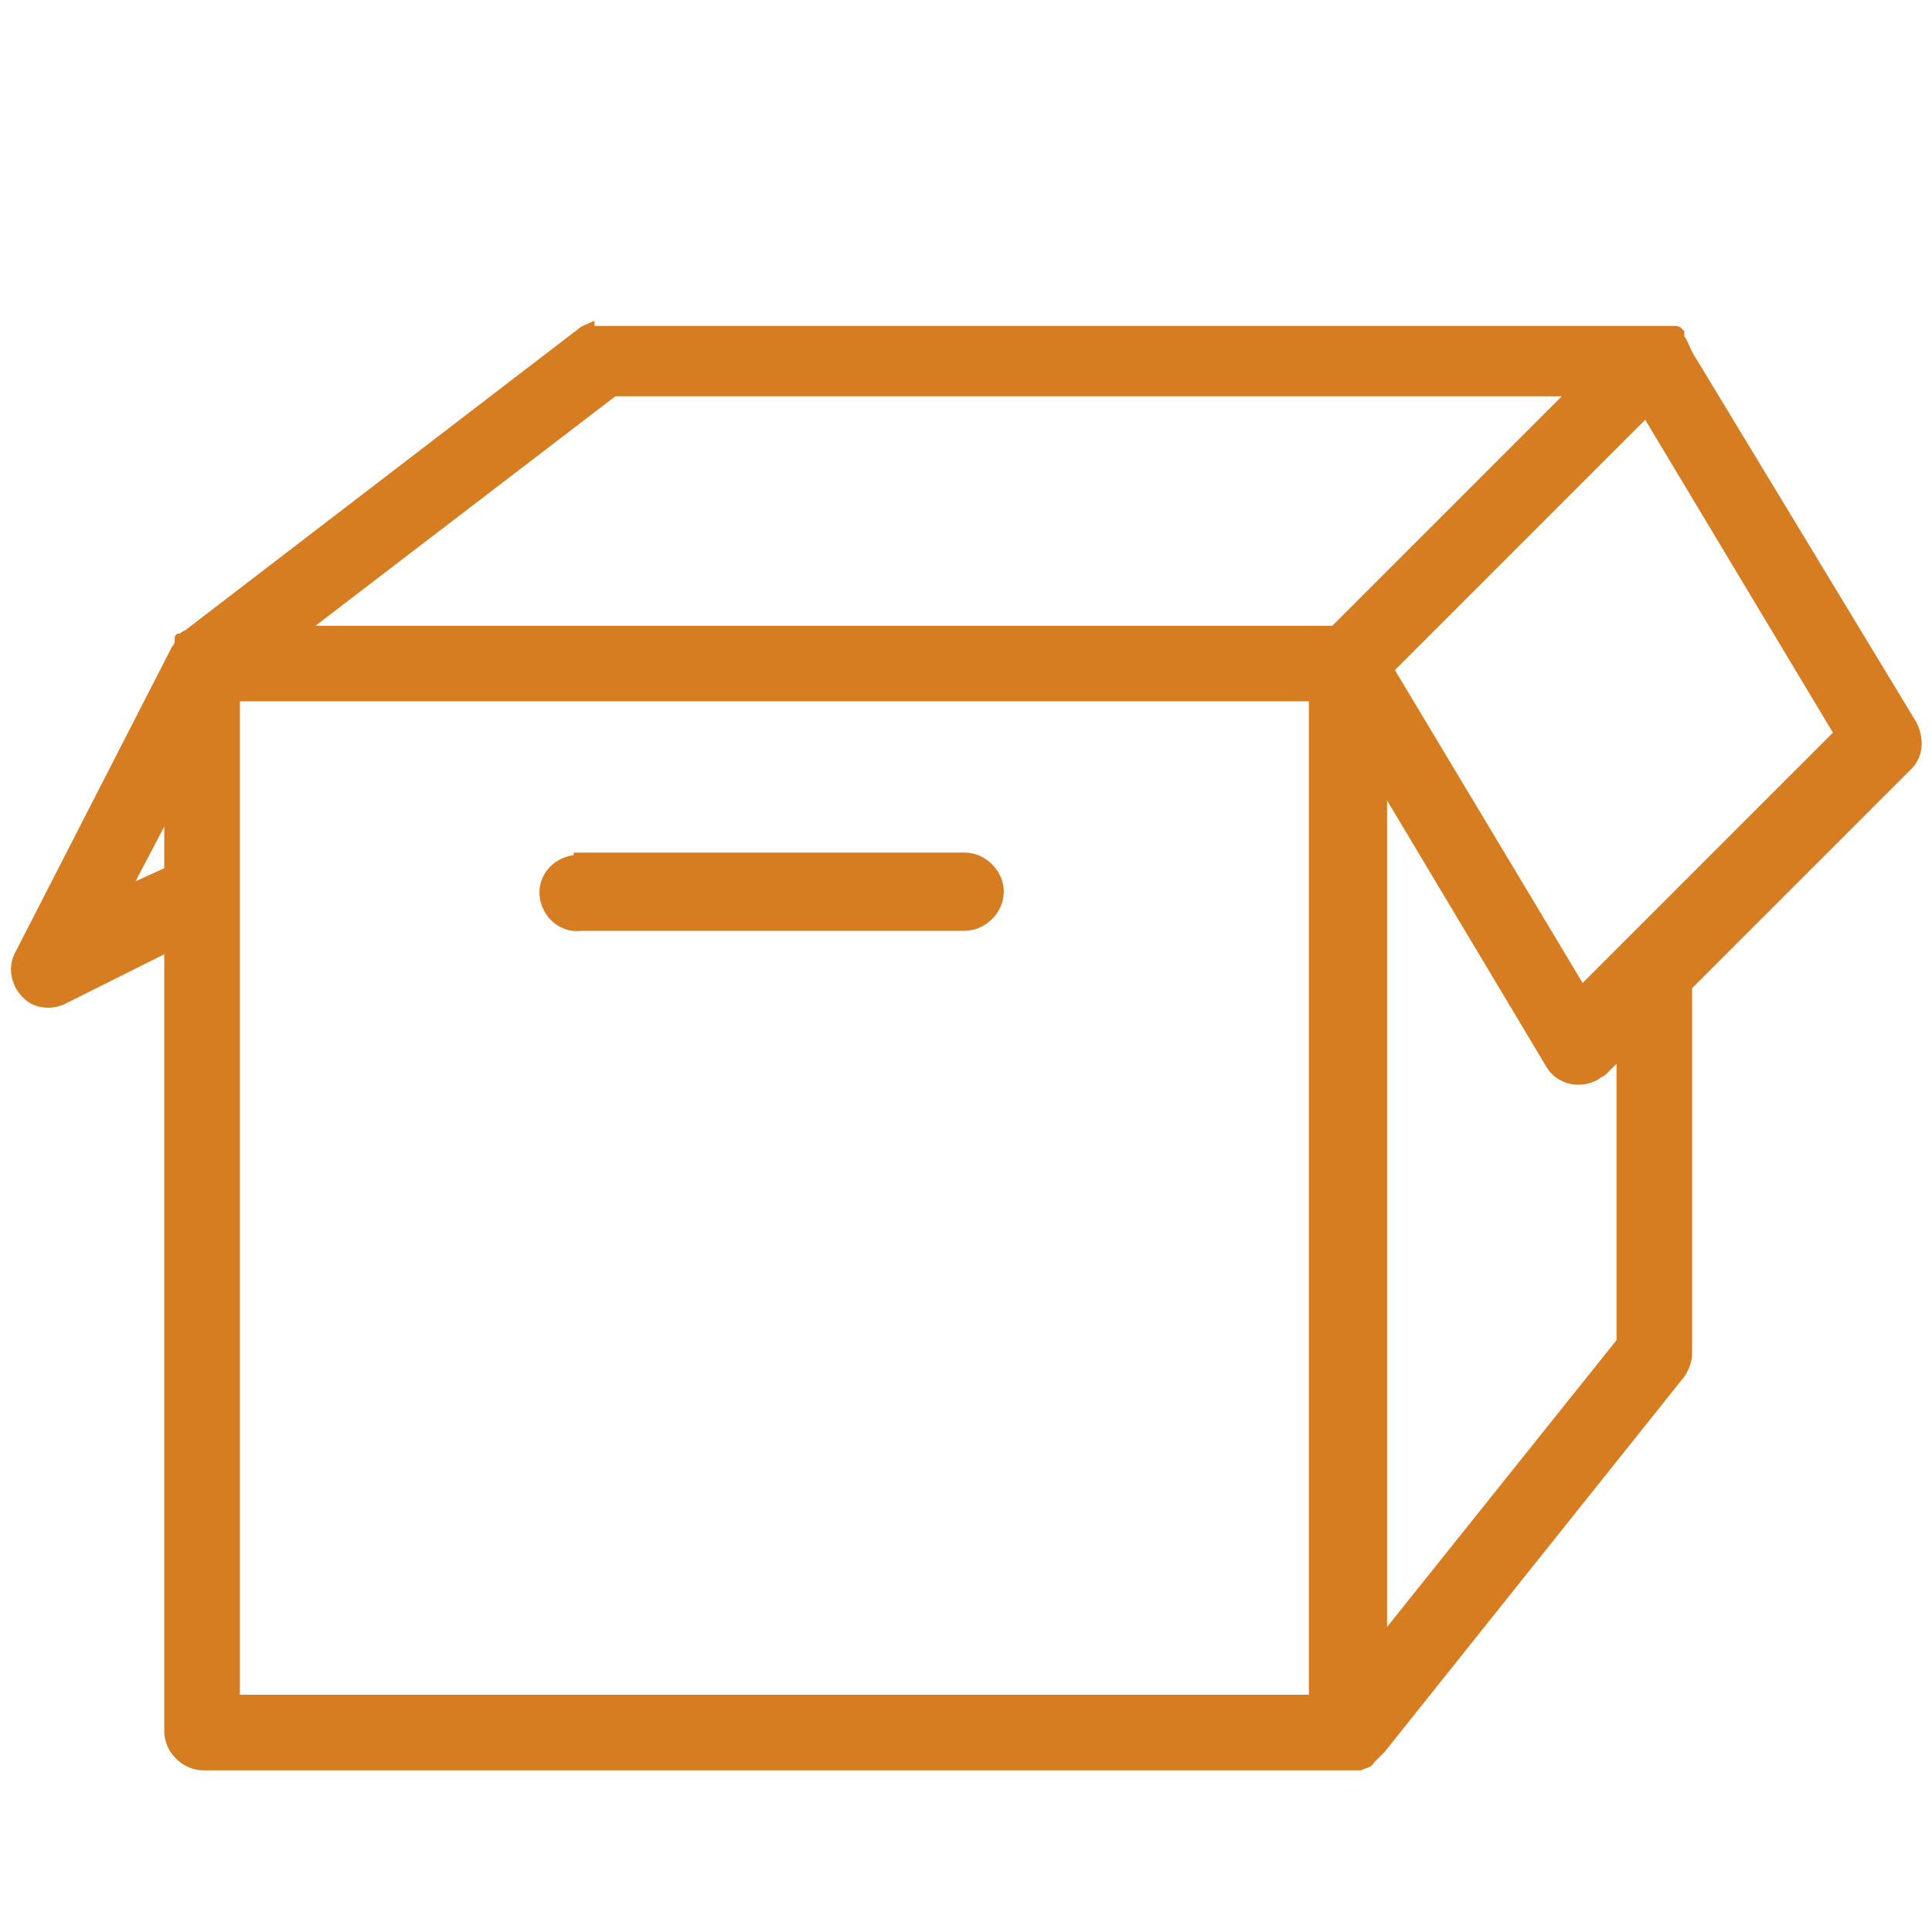
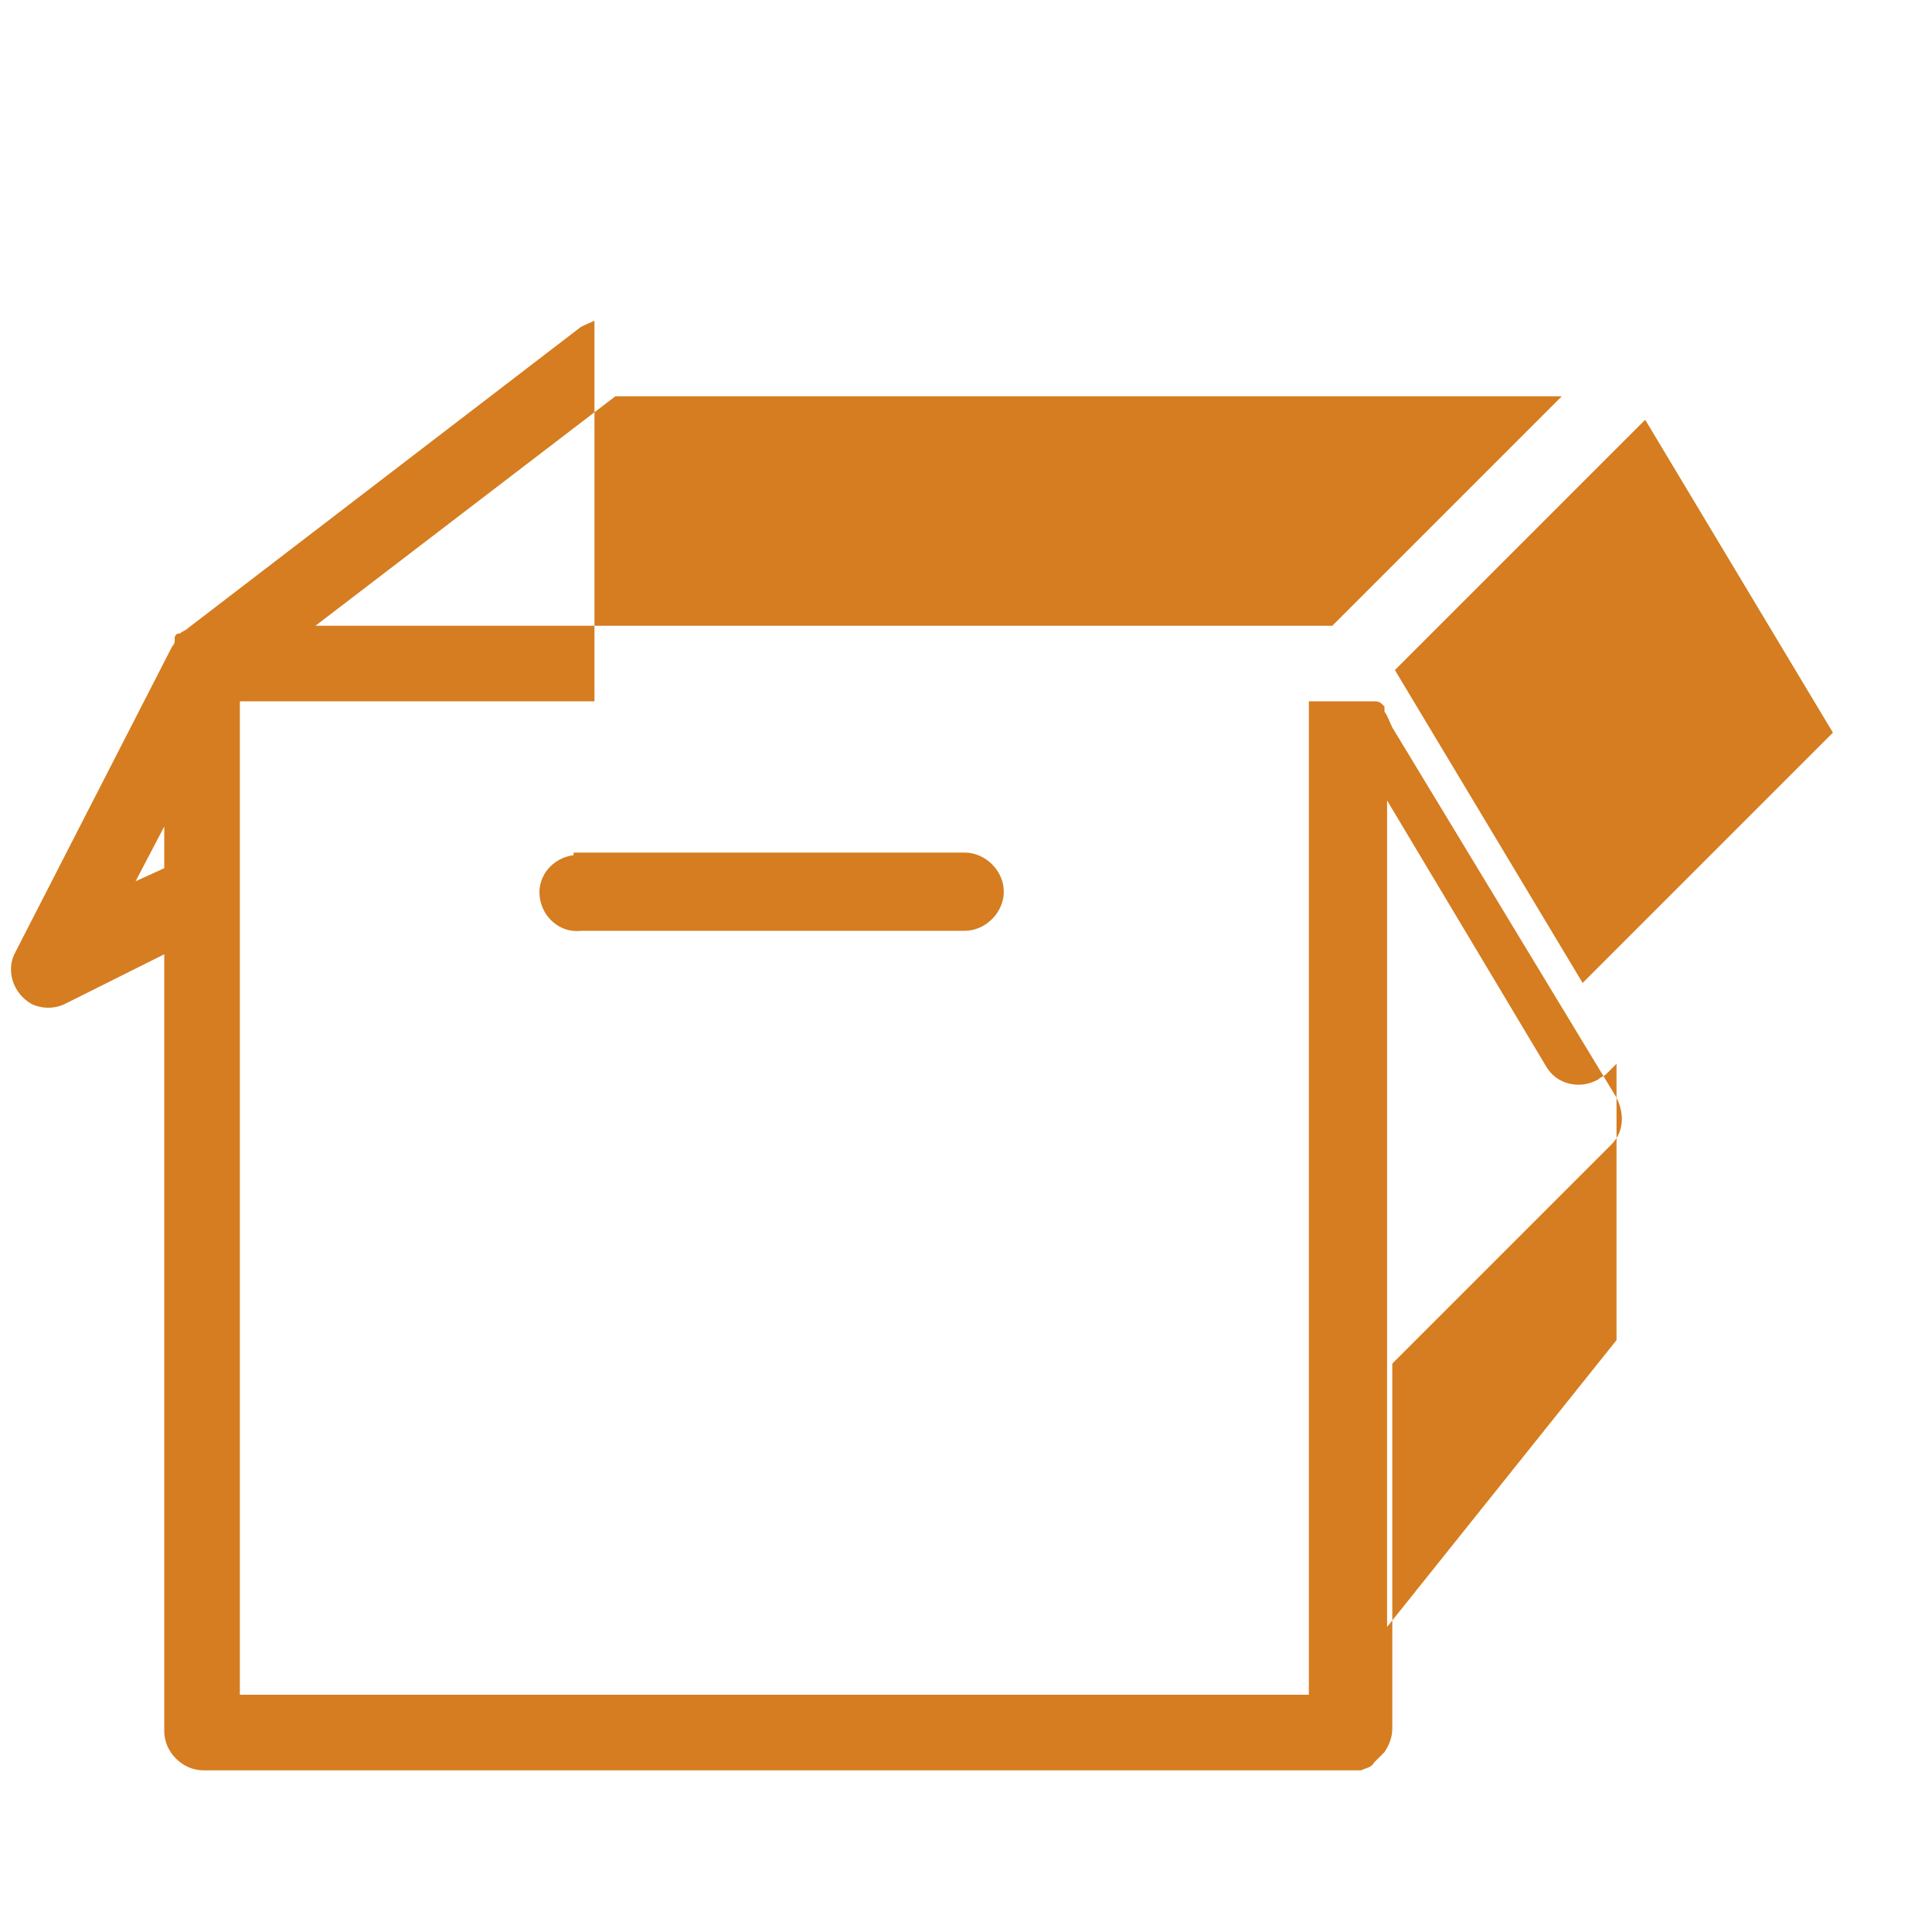
<svg xmlns="http://www.w3.org/2000/svg" version="1.1" id="Layer_1" x="0px" y="0px" viewBox="0 0 74.1 74.1" style="enable-background:new 0 0 74.1 74.1;" xml:space="preserve">
  <style type="text/css">
	.st0{fill:#D57D20;}
</style>
-   <path id="icons8-empty_box" class="st0" d="M22.8,12.3c-0.2,0.1-0.5,0.2-0.6,0.3l-15,11.5l0,0h0c-0.1,0.1-0.2,0.1-0.3,0.2l0,0  c0,0-0.1,0-0.1,0v0c-0.1,0.1-0.1,0.1-0.1,0.2c0,0,0,0.1,0,0.1l0,0c0,0.1-0.1,0.2-0.1,0.2L0.6,36.5c-0.4,0.7-0.1,1.6,0.6,2  c0.4,0.2,0.9,0.2,1.3,0l3.8-1.9v29.8c0,0.8,0.7,1.5,1.5,1.5h44c0.1,0,0.2,0,0.3,0c0,0,0.1,0,0.1,0c0.2-0.1,0.4-0.1,0.5-0.3  c0,0,0.1-0.1,0.1-0.1c0,0,0.1-0.1,0.1-0.1l0.1-0.1c0,0,0.1-0.1,0.1-0.1l11.5-14.4c0.2-0.3,0.3-0.6,0.3-0.9v-14l8.4-8.4  c0.5-0.5,0.5-1.2,0.2-1.8l-8.6-14.2c-0.1-0.2-0.2-0.5-0.3-0.6c0,0,0-0.1,0-0.1h0c0,0,0-0.1,0-0.1h0c0,0-0.1-0.1-0.1-0.1  c-0.1-0.1-0.2-0.1-0.3-0.1c0,0-0.1,0-0.1,0h0c0,0-0.1,0-0.1,0H22.8z M23.6,15.2h36.3L51.1,24h-39L23.6,15.2z M63.1,16.1l7.2,12  l-9.6,9.6l-7.2-12L63.1,16.1z M9.2,26.9h41V65h-41V34.4c0-0.1,0-0.1,0-0.2V26.9z M53.2,30.7l6.1,10.2c0.4,0.7,1.3,0.9,2,0.5  c0.1-0.1,0.2-0.1,0.3-0.2l0.4-0.4v10.6l-8.8,11V30.7z M6.3,31.7v1.6l-1.1,0.5L6.3,31.7z M22,32.8c-0.8,0.1-1.4,0.8-1.3,1.6  c0.1,0.8,0.8,1.4,1.6,1.3c0,0,0,0,0.1,0h14.6c0.8,0,1.5-0.7,1.5-1.5c0-0.8-0.7-1.5-1.5-1.5H22z" />
+   <path id="icons8-empty_box" class="st0" d="M22.8,12.3c-0.2,0.1-0.5,0.2-0.6,0.3l-15,11.5l0,0h0c-0.1,0.1-0.2,0.1-0.3,0.2l0,0  c0,0-0.1,0-0.1,0v0c-0.1,0.1-0.1,0.1-0.1,0.2c0,0,0,0.1,0,0.1l0,0c0,0.1-0.1,0.2-0.1,0.2L0.6,36.5c-0.4,0.7-0.1,1.6,0.6,2  c0.4,0.2,0.9,0.2,1.3,0l3.8-1.9v29.8c0,0.8,0.7,1.5,1.5,1.5h44c0.1,0,0.2,0,0.3,0c0,0,0.1,0,0.1,0c0.2-0.1,0.4-0.1,0.5-0.3  c0,0,0.1-0.1,0.1-0.1c0,0,0.1-0.1,0.1-0.1l0.1-0.1c0,0,0.1-0.1,0.1-0.1c0.2-0.3,0.3-0.6,0.3-0.9v-14l8.4-8.4  c0.5-0.5,0.5-1.2,0.2-1.8l-8.6-14.2c-0.1-0.2-0.2-0.5-0.3-0.6c0,0,0-0.1,0-0.1h0c0,0,0-0.1,0-0.1h0c0,0-0.1-0.1-0.1-0.1  c-0.1-0.1-0.2-0.1-0.3-0.1c0,0-0.1,0-0.1,0h0c0,0-0.1,0-0.1,0H22.8z M23.6,15.2h36.3L51.1,24h-39L23.6,15.2z M63.1,16.1l7.2,12  l-9.6,9.6l-7.2-12L63.1,16.1z M9.2,26.9h41V65h-41V34.4c0-0.1,0-0.1,0-0.2V26.9z M53.2,30.7l6.1,10.2c0.4,0.7,1.3,0.9,2,0.5  c0.1-0.1,0.2-0.1,0.3-0.2l0.4-0.4v10.6l-8.8,11V30.7z M6.3,31.7v1.6l-1.1,0.5L6.3,31.7z M22,32.8c-0.8,0.1-1.4,0.8-1.3,1.6  c0.1,0.8,0.8,1.4,1.6,1.3c0,0,0,0,0.1,0h14.6c0.8,0,1.5-0.7,1.5-1.5c0-0.8-0.7-1.5-1.5-1.5H22z" />
</svg>